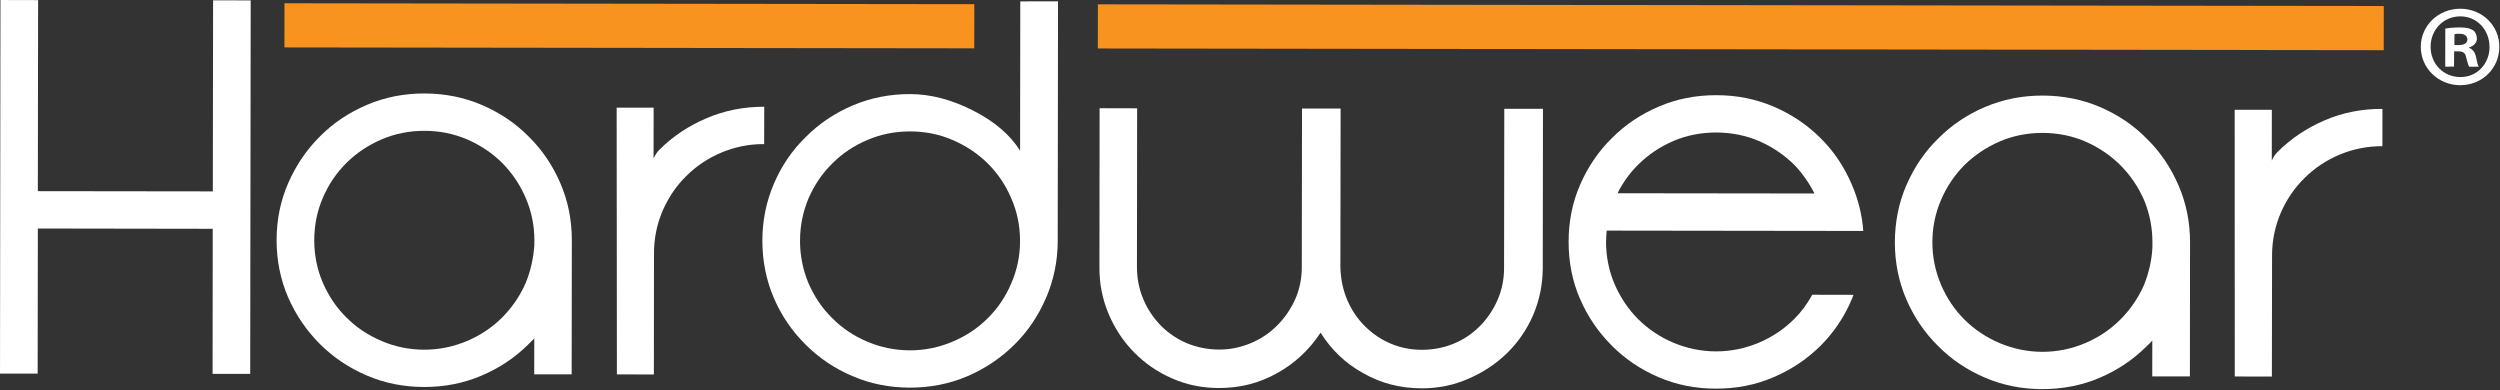
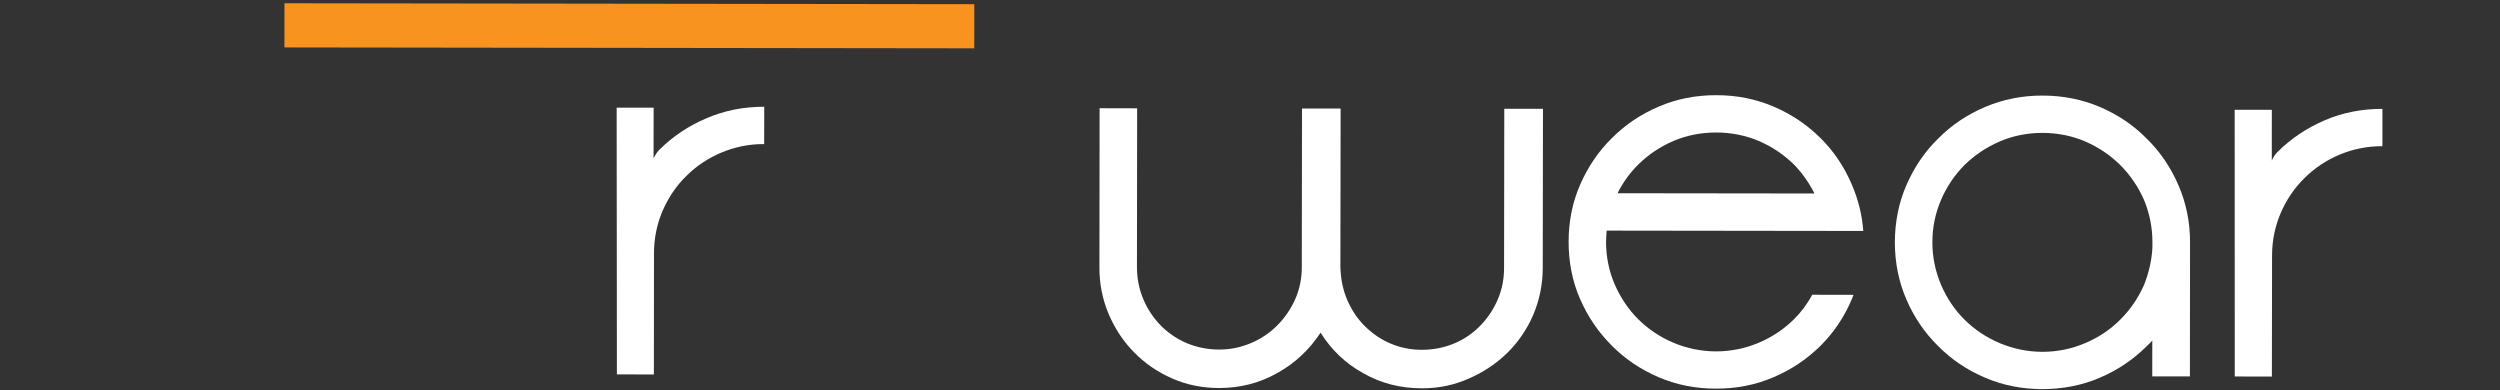
<svg xmlns="http://www.w3.org/2000/svg" width="100%" height="100%" viewBox="0 0 1795 280" xml:space="preserve" style="fill-rule:evenodd;clip-rule:evenodd;stroke-linejoin:round;stroke-miterlimit:2;">
  <rect x="0" y="0" width="1795" height="280" fill="#333333" stroke="none" />
  <g transform="matrix(-8.333,-0.011,-0.011,8.333,788.334,2.508)">
-     <rect x="-110.791" y="0.073" width="110.797" height="3.804" style="fill:rgb(247,147,30);" />
-   </g>
+     </g>
  <g transform="matrix(-8.333,-0.011,-0.011,8.333,204.242,2.028)">
    <rect x="-59.44" y="0.038" width="59.439" height="3.805" style="fill:rgb(247,147,30);" />
  </g>
  <g transform="matrix(8.333,0,0,8.333,153,268.217)">
-     <path d="M0,-32.157L3.24,-32.155L3.198,0.029L-0.043,0.025L-0.031,-12.474L-15.1,-12.498L-15.116,0.006L-18.36,0.006L-18.321,-32.186L-15.077,-32.178L-15.1,-15.716L-0.023,-15.697L0,-32.157Z" style="fill:white;fill-rule:nonzero;" />
-   </g>
+     </g>
  <g transform="matrix(8.333,0,0,8.333,225.632,172.505)">
-     <path d="M0,-0.007C0,1.263 0.237,2.484 0.734,3.646C1.227,4.788 1.906,5.799 2.767,6.65C3.632,7.516 4.634,8.185 5.802,8.68C6.955,9.172 8.173,9.426 9.461,9.43C10.769,9.43 11.98,9.176 13.141,8.689C14.297,8.201 15.31,7.53 16.175,6.671C17.029,5.814 17.72,4.823 18.212,3.692C18.647,2.65 18.884,1.554 18.965,0.423L18.969,0.013C18.965,-1.275 18.721,-2.498 18.217,-3.65C17.731,-4.794 17.044,-5.796 16.195,-6.662C15.333,-7.517 14.316,-8.194 13.16,-8.695C12.003,-9.186 10.792,-9.43 9.485,-9.428C8.2,-9.432 6.978,-9.189 5.821,-8.699C4.665,-8.205 3.652,-7.53 2.787,-6.679C1.921,-5.819 1.238,-4.821 0.745,-3.667C0.245,-2.521 0.004,-1.3 0,-0.007M-3.244,-0.009C-3.244,-1.772 -2.906,-3.416 -2.235,-4.944C-1.567,-6.469 -0.652,-7.818 0.497,-8.952C1.642,-10.115 3.012,-11.015 4.548,-11.671C6.089,-12.326 7.746,-12.651 9.489,-12.647C11.254,-12.645 12.908,-12.315 14.444,-11.657C15.977,-10.995 17.339,-10.094 18.484,-8.927C19.637,-7.794 20.549,-6.442 21.205,-4.917C21.868,-3.38 22.198,-1.738 22.194,0.022L22.179,11.555L18.954,11.553L18.958,8.462C18.795,8.623 18.632,8.797 18.445,8.971C17.301,10.109 15.954,11.013 14.414,11.662C12.876,12.324 11.224,12.644 9.461,12.643C7.711,12.639 6.054,12.313 4.518,11.651C2.984,10.989 1.619,10.08 0.474,8.925C-0.675,7.775 -1.587,6.441 -2.258,4.904C-2.91,3.377 -3.248,1.727 -3.244,-0.009" style="fill:white;fill-rule:nonzero;" />
-   </g>
+     </g>
  <g transform="matrix(8.333,0,0,8.333,442.762,268.202)">
-     <path d="M0,-22.911L3.186,-22.907L3.178,-18.541C3.333,-18.851 3.497,-19.098 3.683,-19.287C4.855,-20.457 6.221,-21.352 7.761,-22.006C9.298,-22.664 10.952,-22.99 12.717,-22.988L12.709,-19.77C11.41,-19.782 10.187,-19.523 9.035,-19.044C7.874,-18.557 6.854,-17.877 5.996,-17.015C5.13,-16.171 4.459,-15.162 3.955,-14.014C3.469,-12.866 3.213,-11.639 3.217,-10.358L3.206,0.079L0.02,0.075L0,-22.911Z" style="fill:white;fill-rule:nonzero;" />
+     <path d="M0,-22.911L3.186,-22.907L3.178,-18.541C3.333,-18.851 3.497,-19.098 3.683,-19.287C4.855,-20.457 6.221,-21.352 7.761,-22.006C9.298,-22.664 10.952,-22.99 12.717,-22.988L12.709,-19.77C11.41,-19.782 10.187,-19.523 9.035,-19.044C7.874,-18.557 6.854,-17.877 5.996,-17.015C5.13,-16.171 4.459,-15.162 3.955,-14.014C3.469,-12.866 3.213,-11.639 3.217,-10.358L3.206,0.079L0.02,0.075Z" style="fill:white;fill-rule:nonzero;" />
  </g>
  <g transform="matrix(8.333,0,0,8.333,732.395,106.172)">
-     <path d="M0,8.036C0,6.74 -0.244,5.514 -0.749,4.37C-1.23,3.216 -1.905,2.221 -2.771,1.354C-3.64,0.495 -4.641,-0.176 -5.809,-0.677C-6.942,-1.172 -8.173,-1.415 -9.473,-1.418C-10.765,-1.417 -11.995,-1.177 -13.144,-0.685C-14.316,-0.192 -15.313,0.48 -16.171,1.337C-17.052,2.202 -17.719,3.197 -18.224,4.343C-18.705,5.493 -18.957,6.712 -18.957,8.009C-18.961,9.279 -18.713,10.498 -18.231,11.66C-17.731,12.802 -17.063,13.811 -16.187,14.666C-15.333,15.53 -14.332,16.205 -13.167,16.696C-12.019,17.182 -10.792,17.442 -9.496,17.446C-8.2,17.446 -6.97,17.189 -5.829,16.703C-4.665,16.217 -3.651,15.546 -2.79,14.685C-1.925,13.832 -1.242,12.823 -0.76,11.679C-0.252,10.521 0,9.3 0,8.036M3.245,8.032C3.245,9.77 2.892,11.424 2.228,12.953C1.564,14.486 0.664,15.816 -0.493,16.962C-1.665,18.116 -3.019,19.026 -4.544,19.679C-6.1,20.338 -7.746,20.661 -9.5,20.659C-11.254,20.655 -12.903,20.33 -14.444,19.663C-15.989,19.009 -17.335,18.096 -18.488,16.939C-19.648,15.788 -20.56,14.453 -21.22,12.923C-21.872,11.39 -22.202,9.742 -22.202,7.997C-22.202,6.245 -21.86,4.601 -21.2,3.07C-20.548,1.543 -19.628,0.195 -18.46,-0.938C-17.304,-2.101 -15.958,-3.001 -14.413,-3.658C-12.872,-4.311 -11.219,-4.639 -9.465,-4.633C-7.711,-4.631 -5.914,-4.162 -4.063,-3.226C-2.208,-2.283 -0.854,-1.127 0.004,0.243L0.02,-12.623L3.272,-12.625L3.245,8.032Z" style="fill:white;fill-rule:nonzero;" />
-   </g>
+     </g>
  <g transform="matrix(8.333,0,0,8.333,1080.08,278.394)">
    <path d="M0,-24.034L3.333,-24.032L3.314,-10.327C3.31,-8.888 3.031,-7.551 2.496,-6.283C1.956,-5.029 1.203,-3.932 0.256,-2.999C-0.71,-2.061 -1.82,-1.318 -3.093,-0.776C-4.342,-0.22 -5.681,0.05 -7.105,0.05C-8.957,0.046 -10.637,-0.383 -12.162,-1.26C-13.695,-2.101 -14.906,-3.275 -15.83,-4.743C-16.796,-3.277 -18.034,-2.111 -19.563,-1.264C-21.1,-0.398 -22.76,0.027 -24.584,0.023C-26.028,0.023 -27.387,-0.255 -28.636,-0.809C-29.882,-1.355 -30.968,-2.103 -31.888,-3.041C-32.812,-3.975 -33.542,-5.073 -34.081,-6.331C-34.616,-7.595 -34.892,-8.938 -34.884,-10.379L-34.869,-24.084L-31.636,-24.076L-31.651,-10.375C-31.647,-9.397 -31.465,-8.482 -31.1,-7.622C-30.732,-6.754 -30.227,-6.007 -29.603,-5.365C-28.97,-4.723 -28.209,-4.201 -27.355,-3.838C-26.49,-3.483 -25.566,-3.29 -24.577,-3.29C-23.622,-3.286 -22.714,-3.477 -21.853,-3.836C-20.987,-4.195 -20.223,-4.708 -19.582,-5.353C-18.93,-5.997 -18.422,-6.738 -18.026,-7.602C-17.642,-8.463 -17.452,-9.382 -17.448,-10.354L-17.429,-24.059L-14.103,-24.055L-14.122,-10.354C-14.087,-9.316 -13.889,-8.367 -13.501,-7.494C-13.125,-6.643 -12.616,-5.891 -11.98,-5.272C-11.335,-4.647 -10.614,-4.149 -9.775,-3.798C-8.953,-3.448 -8.048,-3.267 -7.109,-3.269C-6.116,-3.267 -5.196,-3.452 -4.331,-3.809C-3.458,-4.172 -2.712,-4.689 -2.084,-5.329C-1.455,-5.974 -0.947,-6.715 -0.574,-7.579C-0.202,-8.438 -0.016,-9.358 -0.019,-10.335L0,-24.034Z" style="fill:white;fill-rule:nonzero;" />
  </g>
  <g transform="matrix(8.333,0,0,8.333,1288.12,229.212)">
    <path d="M0,-13.326C-0.873,-14.177 -1.87,-14.852 -3.023,-15.355C-4.171,-15.842 -5.41,-16.087 -6.694,-16.091C-7.994,-16.091 -9.225,-15.853 -10.385,-15.365C-11.538,-14.868 -12.539,-14.196 -13.416,-13.337C-14.153,-12.6 -14.754,-11.776 -15.208,-10.856L1.762,-10.835C1.292,-11.757 0.714,-12.583 0,-13.326M-16.198,-6.667C-16.198,-5.401 -15.954,-4.176 -15.457,-3.013C-14.96,-1.87 -14.285,-0.863 -13.435,-0.009C-12.562,0.854 -11.564,1.526 -10.408,2.019C-9.248,2.506 -8.021,2.766 -6.725,2.77C-5.429,2.772 -4.199,2.509 -3.046,2.029C-1.89,1.541 -0.893,0.871 -0.015,0.011C0.602,-0.601 1.133,-1.299 1.564,-2.11L5.123,-2.102L4.975,-1.724C4.331,-0.19 3.427,1.139 2.282,2.288C1.11,3.44 -0.237,4.35 -1.781,5.002C-3.326,5.666 -4.975,5.983 -6.729,5.979C-8.487,5.981 -10.136,5.654 -11.677,4.991C-13.202,4.337 -14.564,3.426 -15.713,2.262C-16.866,1.109 -17.773,-0.221 -18.441,-1.755C-19.104,-3.283 -19.427,-4.936 -19.423,-6.671C-19.423,-8.427 -19.097,-10.073 -18.426,-11.606C-17.754,-13.131 -16.85,-14.479 -15.686,-15.612C-14.537,-16.774 -13.175,-17.673 -11.646,-18.329C-10.109,-18.985 -8.456,-19.309 -6.69,-19.305C-4.94,-19.307 -3.291,-18.977 -1.746,-18.317C-0.206,-17.654 1.137,-16.754 2.301,-15.589C3.45,-14.452 4.343,-13.102 4.991,-11.576C5.534,-10.31 5.864,-8.994 5.965,-7.607L-16.144,-7.636C-16.171,-7.306 -16.19,-6.98 -16.198,-6.667" style="fill:white;fill-rule:nonzero;" />
  </g>
  <g transform="matrix(8.333,0,0,8.333,1387.44,174.022)">
    <path d="M0,-0.008C0,1.262 0.252,2.483 0.745,3.647C1.23,4.787 1.909,5.798 2.763,6.651C3.636,7.517 4.645,8.191 5.798,8.681C6.962,9.167 8.181,9.426 9.461,9.431C10.769,9.433 11.995,9.175 13.148,8.688C14.305,8.202 15.313,7.531 16.175,6.672C17.037,5.817 17.724,4.824 18.228,3.691C18.647,2.649 18.907,1.554 18.961,0.421L18.961,0.013C18.965,-1.276 18.717,-2.497 18.24,-3.649C17.735,-4.797 17.052,-5.798 16.19,-6.661C15.329,-7.515 14.324,-8.191 13.171,-8.695C12.022,-9.186 10.792,-9.429 9.485,-9.433C8.204,-9.433 6.981,-9.194 5.821,-8.704C4.665,-8.206 3.66,-7.531 2.782,-6.682C1.933,-5.818 1.242,-4.822 0.753,-3.672C0.256,-2.524 0.004,-1.295 0,-0.008M-3.232,-0.013C-3.225,-1.773 -2.899,-3.415 -2.231,-4.945C-1.568,-6.469 -0.656,-7.82 0.508,-8.951C1.657,-10.116 3.008,-11.013 4.552,-11.672C6.093,-12.323 7.746,-12.652 9.488,-12.648C11.258,-12.648 12.911,-12.318 14.448,-11.66C15.985,-11 17.335,-10.099 18.48,-8.927C19.645,-7.789 20.545,-6.443 21.208,-4.914C21.872,-3.379 22.206,-1.738 22.202,0.019L22.19,11.55L18.946,11.548L18.95,8.461C18.806,8.623 18.631,8.793 18.445,8.97C17.3,10.108 15.954,11.012 14.421,11.665C12.88,12.324 11.231,12.644 9.458,12.644C7.711,12.64 6.062,12.316 4.517,11.648C2.977,10.992 1.63,10.083 0.489,8.926C-0.675,7.778 -1.583,6.443 -2.243,4.907C-2.903,3.375 -3.232,1.727 -3.232,-0.013" style="fill:white;fill-rule:nonzero;" />
  </g>
  <g transform="matrix(8.333,0,0,8.333,1604.5,269.66)">
    <path d="M0,-22.901L3.201,-22.901L3.198,-18.529C3.341,-18.845 3.508,-19.092 3.706,-19.281C4.87,-20.439 6.232,-21.342 7.765,-21.998C9.306,-22.662 10.967,-22.984 12.732,-22.978L12.729,-19.764C11.425,-19.771 10.198,-19.517 9.034,-19.034C7.886,-18.548 6.873,-17.873 6.007,-17.01C5.142,-16.161 4.463,-15.154 3.966,-14.008C3.477,-12.86 3.221,-11.637 3.221,-10.352L3.206,0.083L0.007,0.079L0,-22.901Z" style="fill:white;fill-rule:nonzero;" />
  </g>
  <g transform="matrix(8.333,0,0,8.333,1762.25,35.093)">
-     <path d="M0,-0.329L0.357,-0.325C0.78,-0.327 1.118,-0.464 1.118,-0.804C1.122,-1.101 0.9,-1.302 0.419,-1.303C0.217,-1.305 0.078,-1.29 0.008,-1.263L0,-0.329ZM-0.031,1.529L-0.788,1.531L-0.784,-1.747C-0.485,-1.807 -0.059,-1.844 0.477,-1.846C1.102,-1.846 1.381,-1.747 1.618,-1.602C1.804,-1.461 1.94,-1.201 1.94,-0.885C1.944,-0.522 1.668,-0.25 1.265,-0.121L1.265,-0.09C1.576,0.034 1.766,0.273 1.867,0.711C1.963,1.213 2.018,1.409 2.1,1.535L1.284,1.537C1.18,1.411 1.118,1.11 1.013,0.729C0.955,0.369 0.761,0.215 0.341,0.212L-0.02,0.212L-0.031,1.529ZM-2.049,-0.19C-2.053,1.267 -0.97,2.426 0.52,2.428C1.963,2.436 3.027,1.276 3.027,-0.163C3.027,-1.618 1.971,-2.803 0.504,-2.801C-0.962,-2.801 -2.049,-1.625 -2.049,-0.19M3.873,-0.186C3.873,1.67 2.406,3.129 0.497,3.129C-1.393,3.123 -2.899,1.664 -2.895,-0.19C-2.887,-2.004 -1.382,-3.458 0.504,-3.458C2.41,-3.458 3.873,-1.994 3.873,-0.186" style="fill:white;fill-rule:nonzero;" />
-   </g>
+     </g>
</svg>